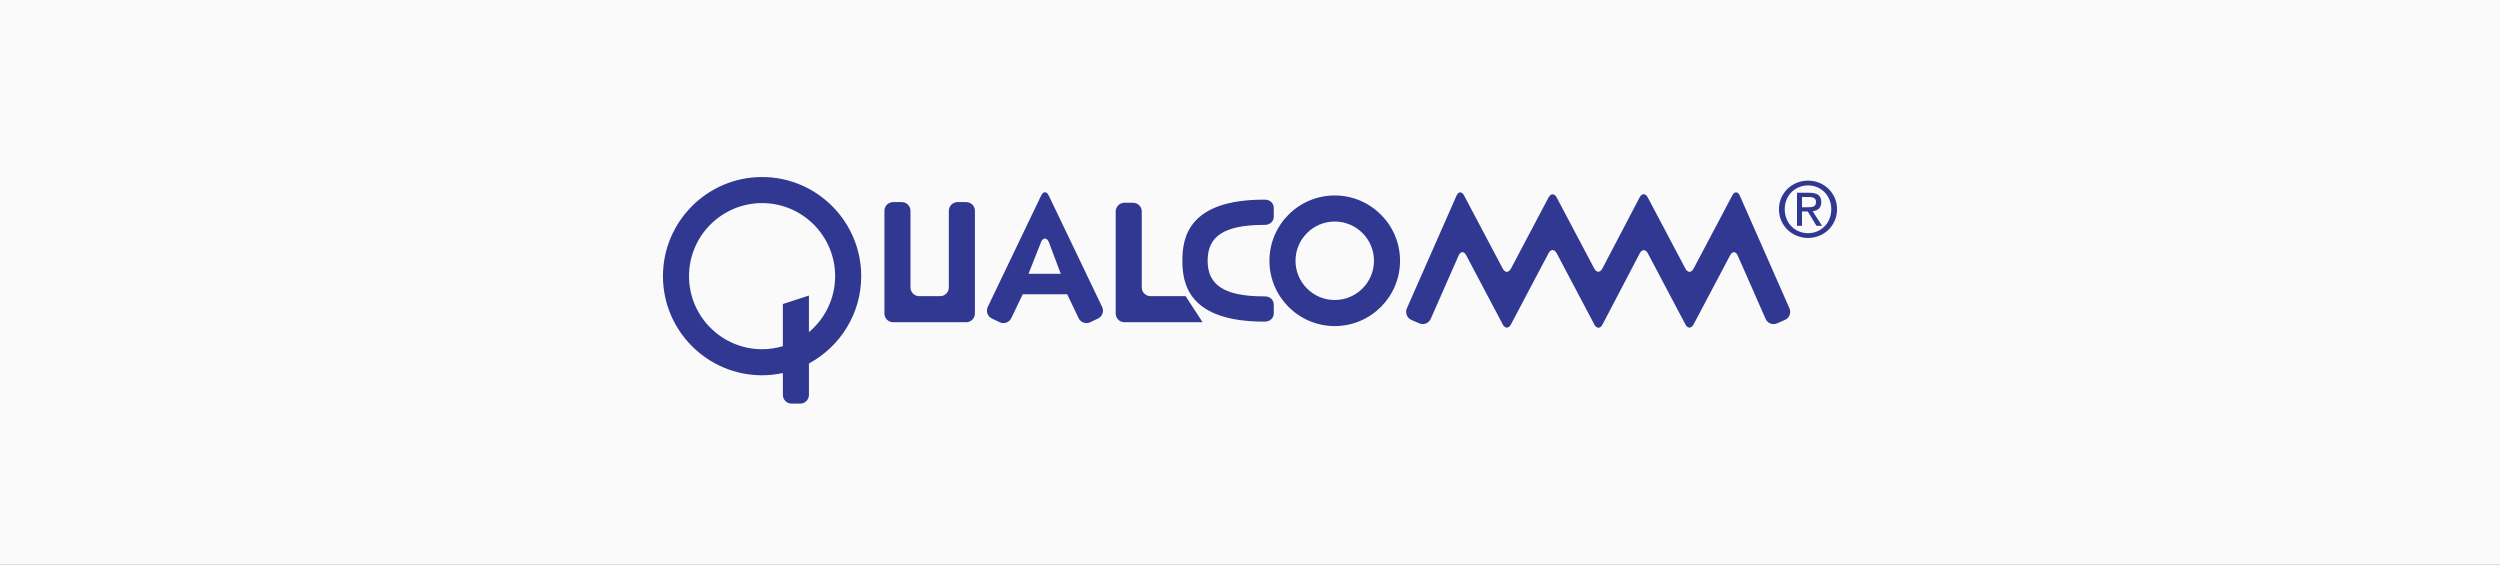
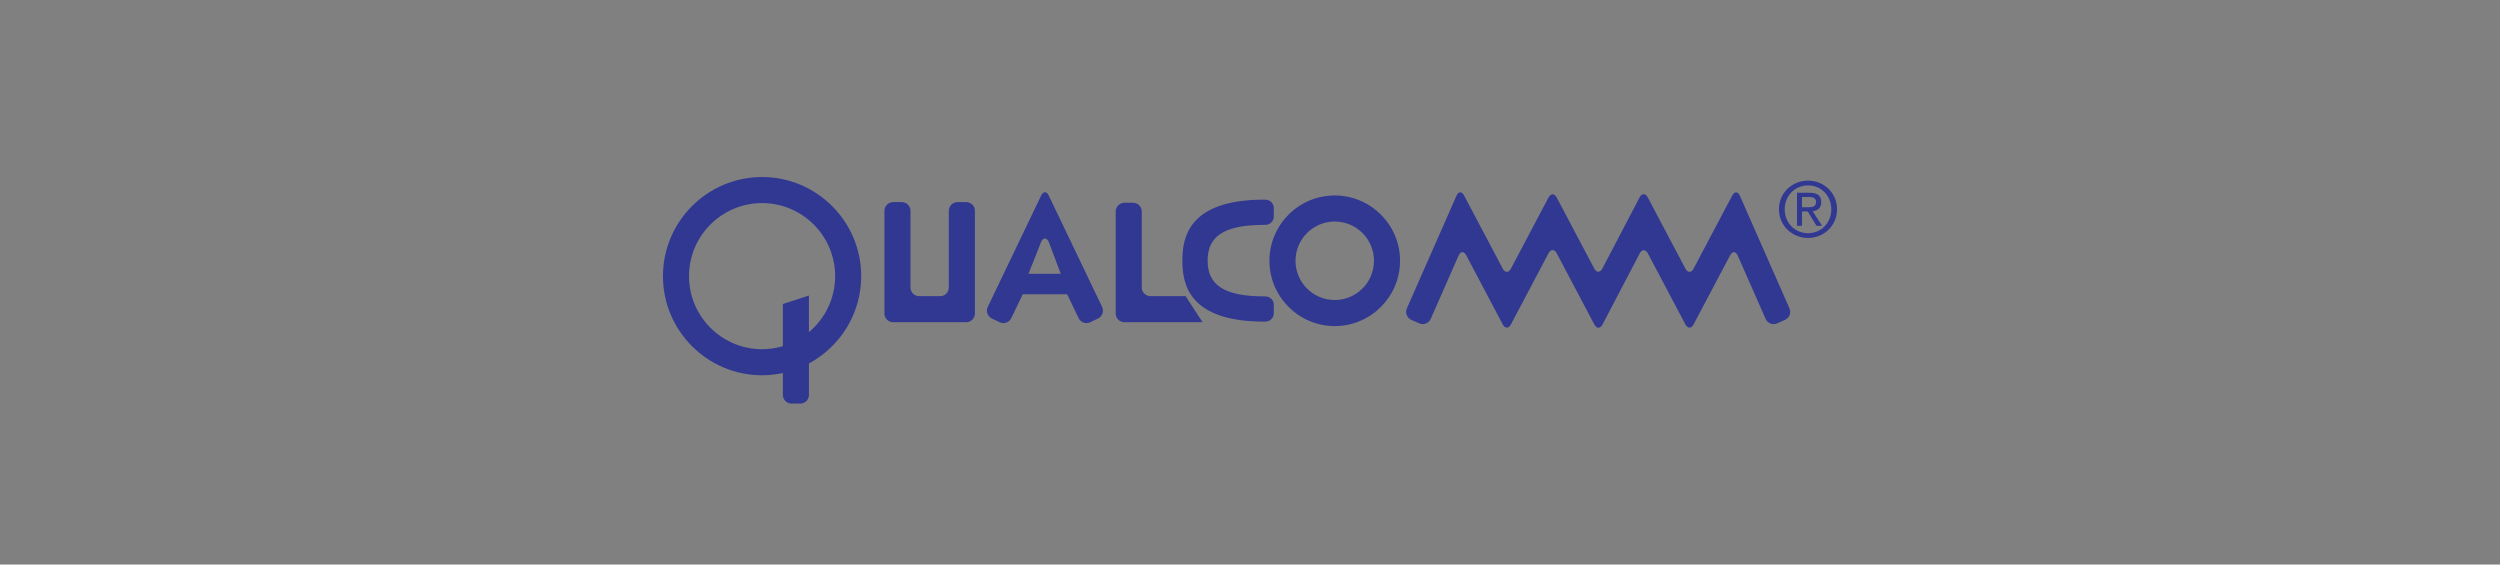
<svg xmlns="http://www.w3.org/2000/svg" width="310" height="70" viewBox="0 0 310 70" fill="none">
  <rect x="0" y="0" width="310" height="70" fill="#808080" stroke="none" />
  <g clip-path="url(#clip0_1_1449)">
-     <rect width="310" height="70" fill="#FAFAFA" />
    <path fill-rule="evenodd" clip-rule="evenodd" d="M106.79 34.242C106.79 27.465 101.276 21.951 94.498 21.951C87.721 21.951 82.206 27.465 82.206 34.242C82.206 41.019 87.72 46.535 94.498 46.535C95.382 46.535 96.244 46.435 97.076 46.257V48.972C97.077 49.257 97.191 49.531 97.393 49.733C97.594 49.934 97.868 50.048 98.153 50.049H99.231C99.517 50.048 99.79 49.934 99.992 49.733C100.194 49.531 100.308 49.257 100.309 48.972V45.07C104.163 42.992 106.79 38.919 106.79 34.242ZM100.308 41.185V36.648L97.075 37.699V42.924C96.258 43.167 95.394 43.303 94.498 43.303C89.502 43.303 85.438 39.238 85.438 34.242C85.438 29.248 89.502 25.183 94.498 25.183C99.494 25.183 103.557 29.247 103.557 34.242C103.557 37.028 102.292 39.52 100.308 41.185ZM214.25 25.282L213.242 27.188L210.001 33.316C209.725 33.84 209.271 33.84 208.994 33.316L204.317 24.471C204.041 23.948 203.588 23.948 203.314 24.474L198.693 33.3C198.417 33.826 197.968 33.827 197.69 33.303L193.028 24.485C192.751 23.962 192.298 23.962 192.019 24.485L187.353 33.317C187.075 33.84 186.622 33.84 186.344 33.317L181.542 24.235C181.265 23.712 180.844 23.726 180.605 24.269L174.449 38.242C174.335 38.504 174.329 38.8 174.432 39.066C174.536 39.332 174.74 39.547 175.001 39.663L175.988 40.096C176.249 40.211 176.546 40.217 176.812 40.113C177.078 40.01 177.293 39.806 177.409 39.545L180.869 31.685C181.108 31.143 181.531 31.127 181.809 31.651L186.344 40.233C186.622 40.756 187.075 40.756 187.353 40.233L192.019 31.401C192.297 30.877 192.75 30.877 193.028 31.401L197.704 40.247C197.982 40.77 198.434 40.77 198.708 40.243L203.329 31.416C203.605 30.892 204.055 30.89 204.332 31.415L208.994 40.233C209.271 40.756 209.724 40.756 210.001 40.233L214.538 31.653C214.816 31.129 215.237 31.145 215.476 31.686L218.937 39.545C219.052 39.805 219.267 40.01 219.532 40.113C219.798 40.217 220.094 40.211 220.356 40.096L221.344 39.663C221.605 39.547 221.809 39.332 221.913 39.066C222.016 38.8 222.01 38.504 221.896 38.242L215.742 24.269C215.503 23.726 215.081 23.712 214.804 24.235L214.25 25.282ZM136.664 38.056L130.04 24.239C129.783 23.705 129.364 23.705 129.108 24.239L128.582 25.336L127.651 27.278L122.483 38.056C122.36 38.314 122.344 38.61 122.439 38.879C122.534 39.149 122.731 39.37 122.989 39.494L123.96 39.959C124.218 40.082 124.514 40.098 124.783 40.003C125.052 39.908 125.273 39.711 125.398 39.454L126.82 36.487H132.328L133.75 39.454C133.874 39.711 134.095 39.908 134.365 40.003C134.634 40.098 134.93 40.082 135.188 39.959L136.159 39.494C136.694 39.236 136.922 38.591 136.664 38.056ZM127.538 33.948L129.107 29.976C129.364 29.442 129.783 29.442 130.04 29.976L131.533 33.948H127.538ZM149.12 39.956L147.017 36.723H142.657C142.372 36.722 142.098 36.608 141.896 36.406C141.694 36.204 141.58 35.931 141.579 35.645V26.221C141.578 25.936 141.465 25.662 141.263 25.46C141.061 25.258 140.787 25.145 140.502 25.143H139.425C139.139 25.145 138.866 25.258 138.664 25.46C138.462 25.662 138.348 25.936 138.347 26.221V38.879C138.347 39.47 138.832 39.956 139.425 39.956L149.12 39.956ZM157.41 32.336C157.41 36.801 161.043 40.434 165.508 40.434C169.973 40.434 173.606 36.801 173.606 32.336C173.606 27.869 169.973 24.238 165.508 24.238C161.043 24.238 157.41 27.869 157.41 32.336ZM160.643 32.336C160.643 29.652 162.825 27.47 165.508 27.47C168.19 27.47 170.373 29.652 170.373 32.336C170.373 35.019 168.19 37.202 165.508 37.202C162.825 37.202 160.643 35.019 160.643 32.336Z" fill="#313892" />
    <path fill-rule="evenodd" clip-rule="evenodd" d="M149.746 32.318C149.746 29.389 151.644 27.886 156.757 27.886L156.87 27.884C157.465 27.884 157.948 27.457 157.948 26.864V25.787C157.948 25.194 157.465 24.757 156.87 24.757L156.757 24.755C147.327 24.755 146.614 29.501 146.614 32.318C146.614 35.136 147.327 39.882 156.757 39.882L156.87 39.88C157.465 39.88 157.948 39.443 157.948 38.85V37.772C157.948 37.179 157.465 36.752 156.87 36.752L156.757 36.75C151.645 36.75 149.746 35.248 149.746 32.318ZM118.734 25.06C118.449 25.061 118.175 25.175 117.973 25.377C117.771 25.579 117.658 25.852 117.656 26.138V35.645C117.656 36.238 117.172 36.723 116.579 36.723H113.978C113.692 36.722 113.419 36.608 113.217 36.406C113.015 36.204 112.901 35.931 112.9 35.645V26.138C112.899 25.853 112.785 25.579 112.584 25.377C112.382 25.175 112.109 25.061 111.823 25.06H110.746C110.461 25.061 110.187 25.175 109.986 25.377C109.784 25.579 109.67 25.853 109.669 26.138V38.879C109.669 39.47 110.154 39.956 110.746 39.956H119.812C120.098 39.955 120.371 39.841 120.573 39.639C120.775 39.438 120.889 39.164 120.89 38.879V26.138C120.889 25.852 120.775 25.579 120.573 25.377C120.371 25.175 120.098 25.061 119.812 25.06H118.734ZM221.306 25.944C221.306 24.259 222.572 22.99 224.202 22.99C225.81 22.99 227.079 24.26 227.079 25.944C227.079 27.653 225.81 28.916 224.202 28.916C222.572 28.915 221.306 27.653 221.306 25.944ZM224.202 29.507C226.138 29.507 227.795 28.003 227.795 25.943C227.795 23.902 226.138 22.396 224.202 22.396C222.244 22.396 220.59 23.902 220.59 25.943C220.59 28.003 222.244 29.507 224.202 29.507ZM223.449 26.224H224.164L225.245 28.003H225.941L224.775 26.196C225.377 26.122 225.838 25.801 225.838 25.067C225.838 24.259 225.361 23.902 224.391 23.902H222.828V28.003H223.45V26.224H223.449ZM223.449 25.698V24.428H224.296C224.728 24.428 225.189 24.523 225.189 25.029C225.189 25.659 224.719 25.697 224.194 25.697L223.449 25.698Z" fill="#313892" />
  </g>
  <defs>
    <clipPath id="clip0_1_1449">
      <rect width="310" height="70" fill="white" />
    </clipPath>
  </defs>
</svg>